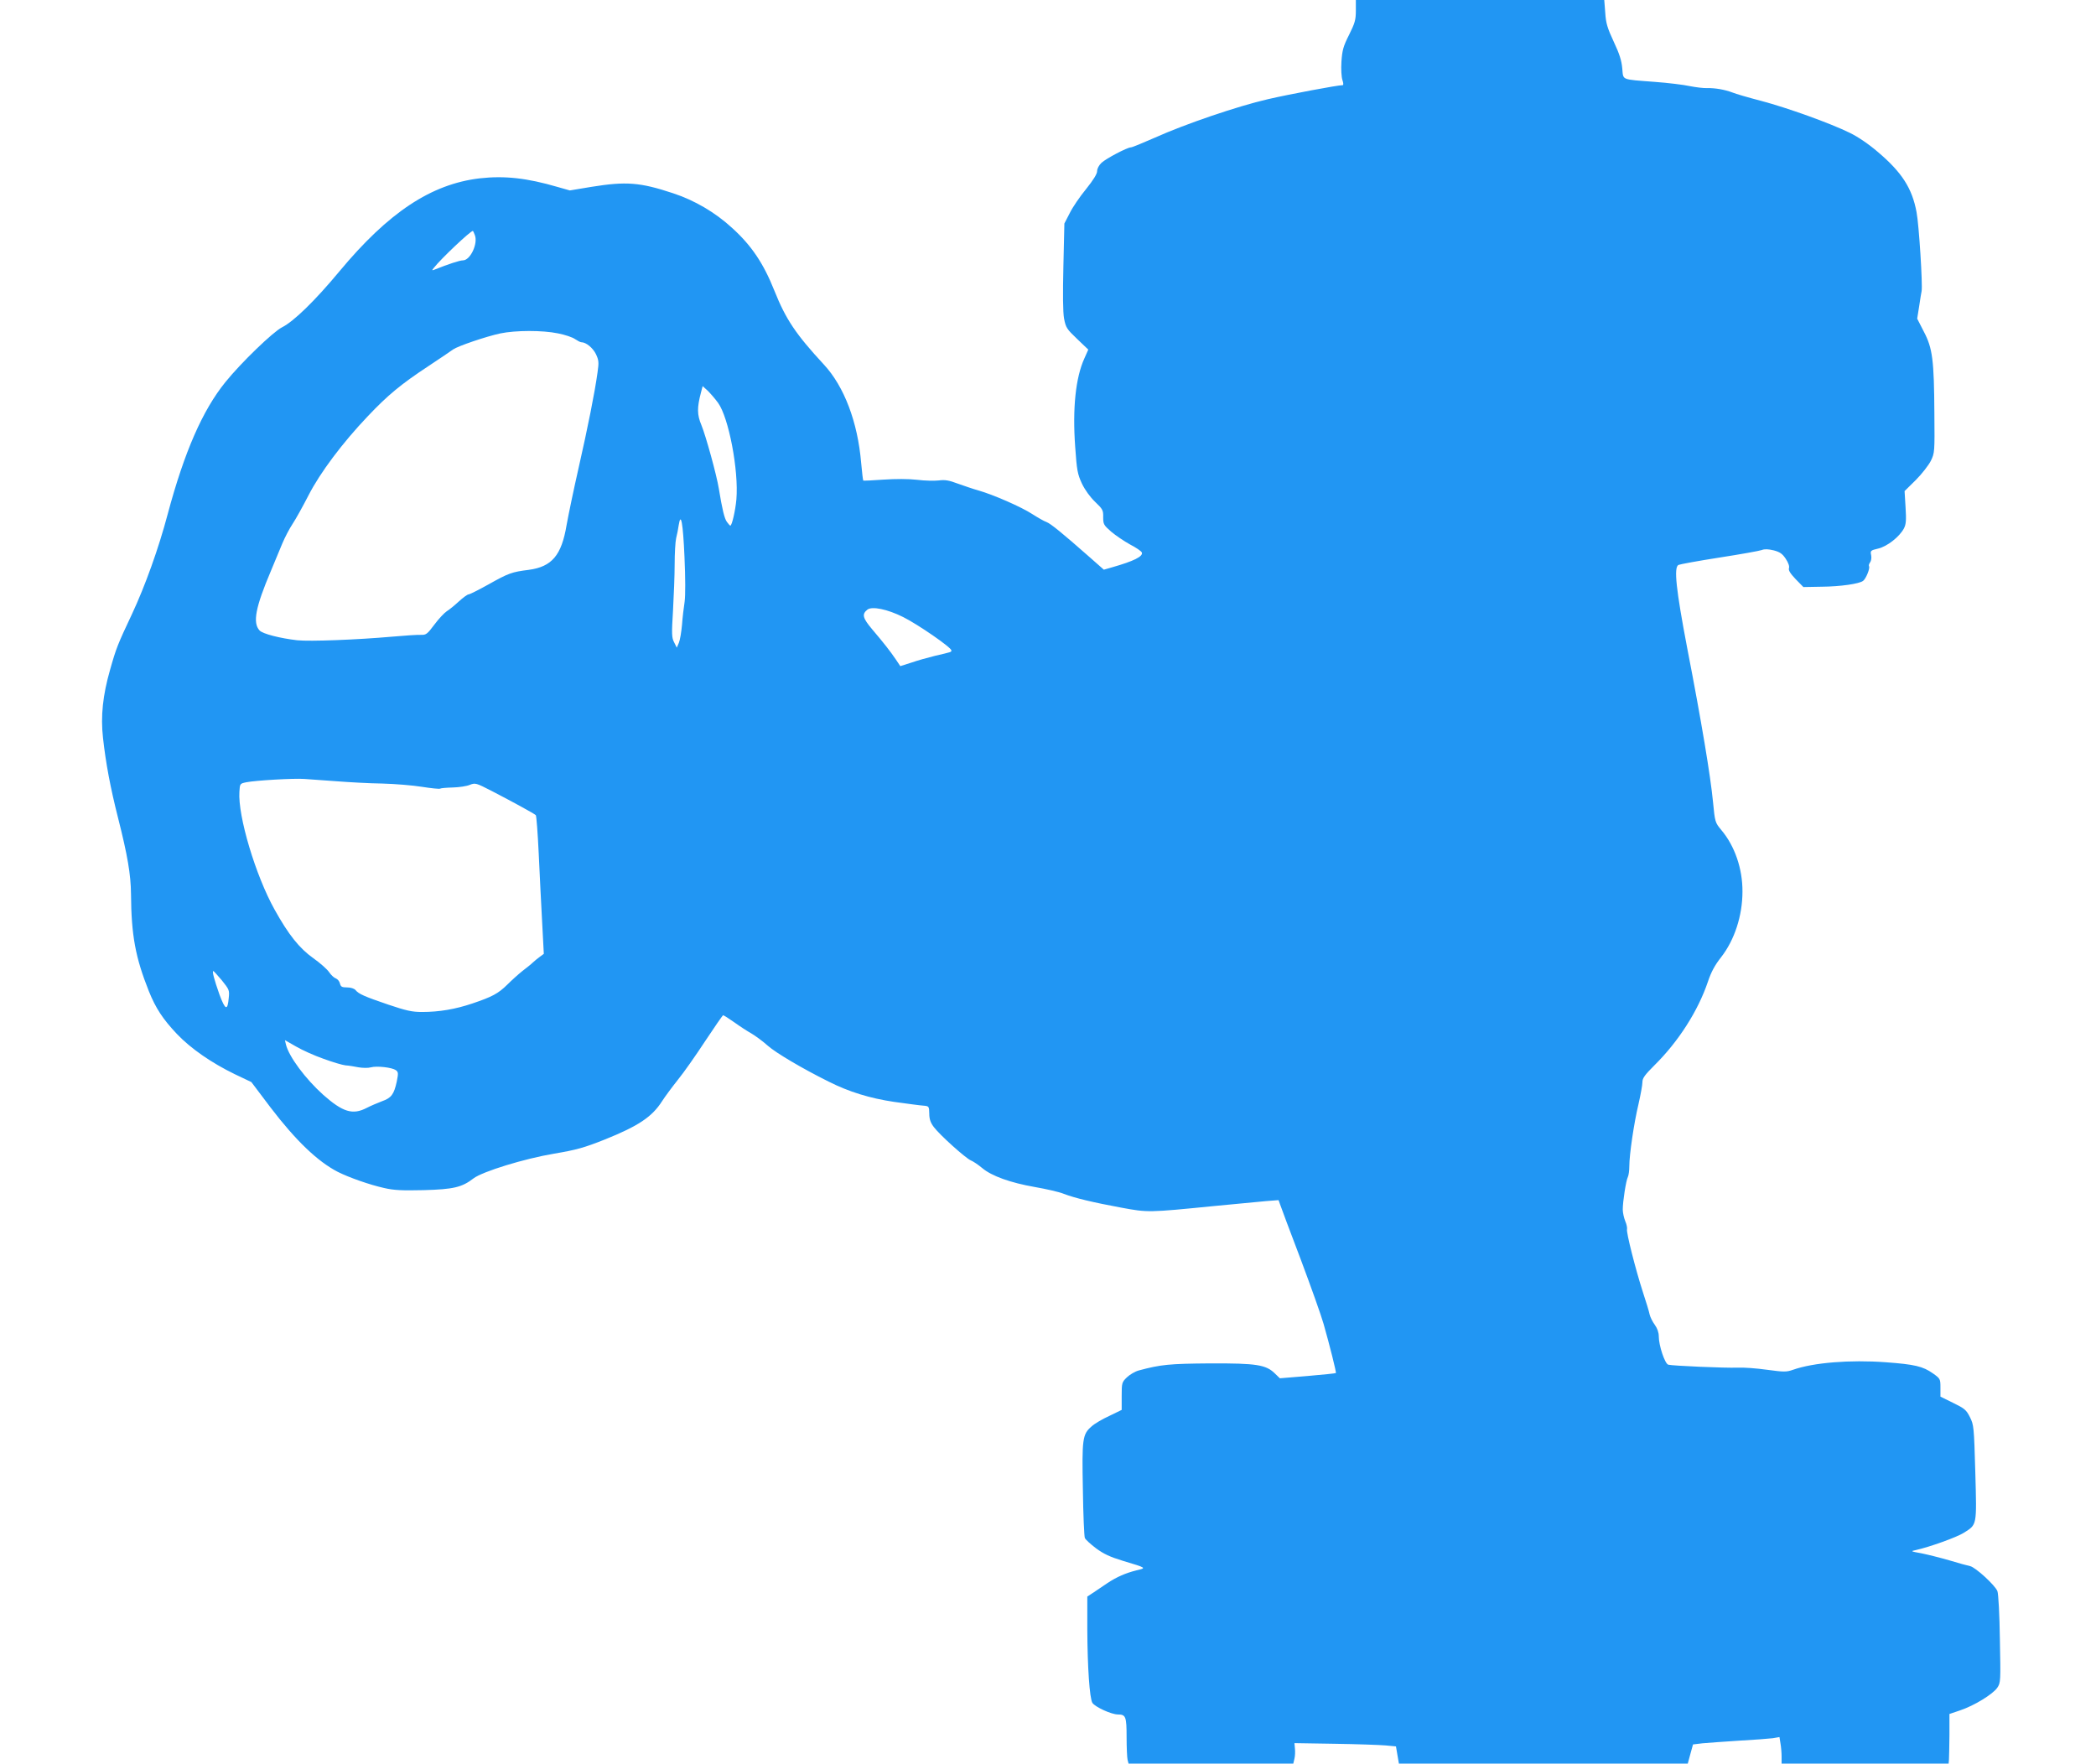
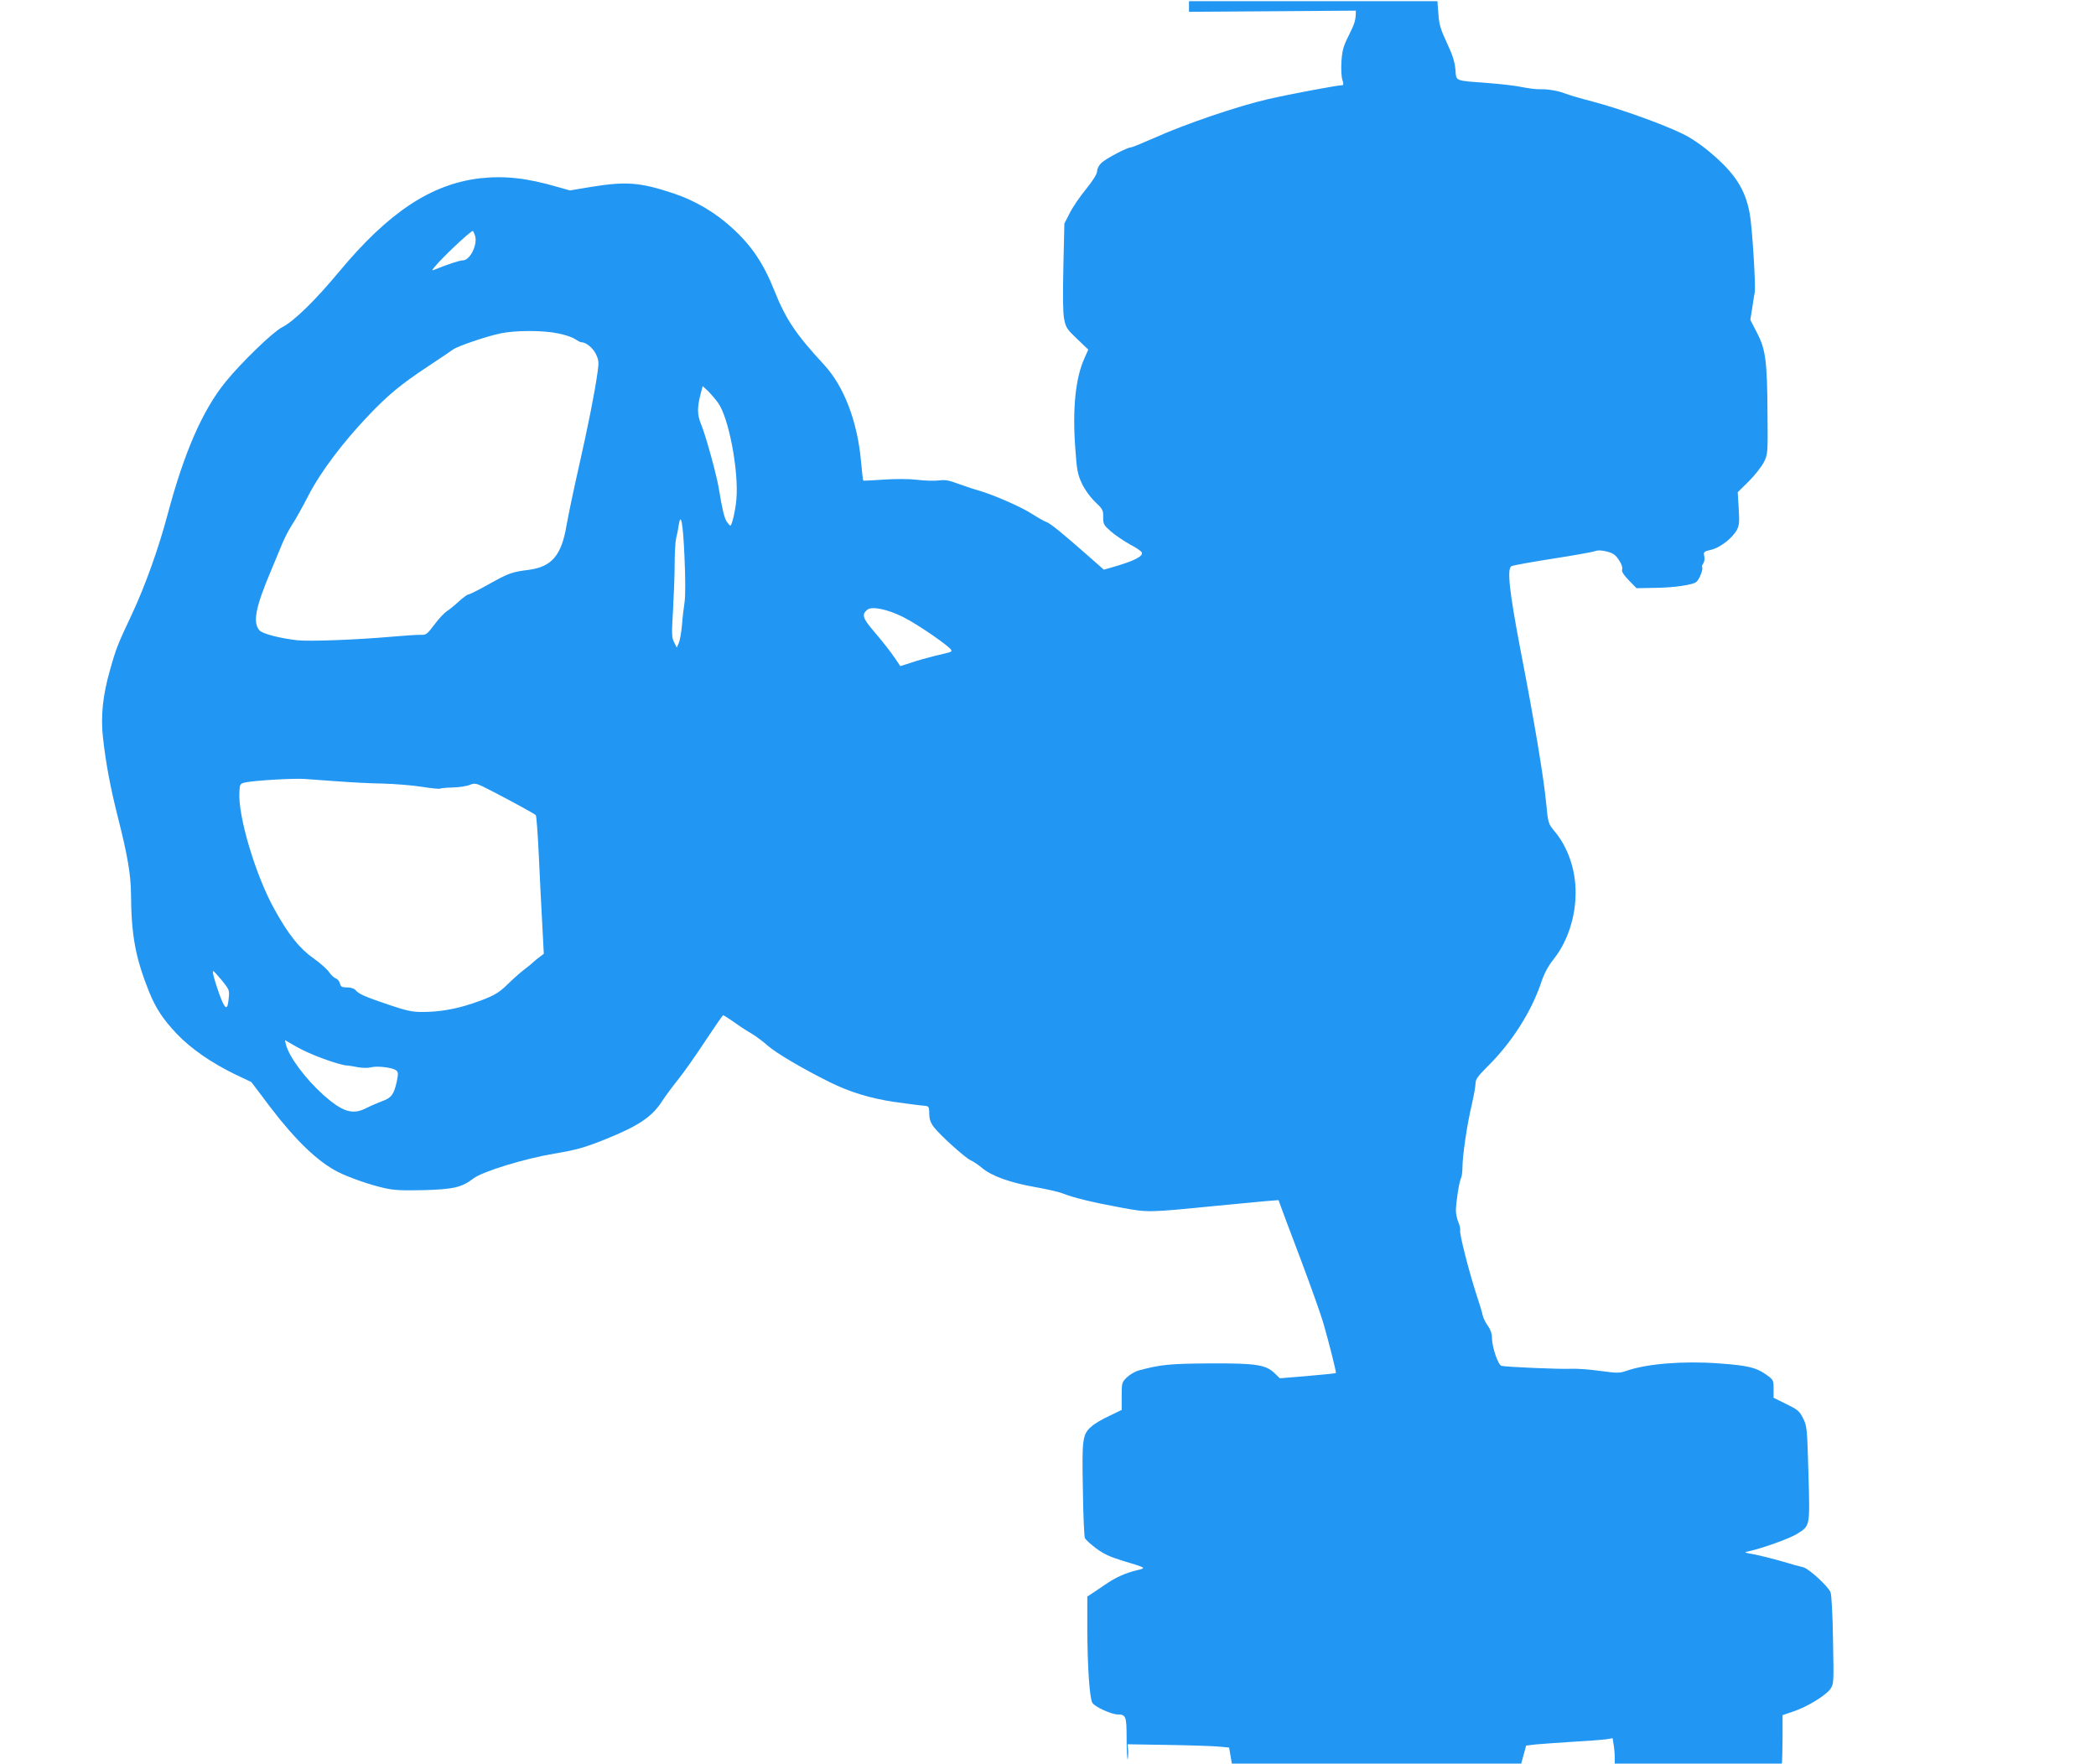
<svg xmlns="http://www.w3.org/2000/svg" version="1.0" width="1280pt" height="1077pt" viewBox="0 0 1280 1077" preserveAspectRatio="xMidYMid meet">
  <g transform="translate(0,1077) scale(0.1,-0.1)" fill="#2196f3" stroke="none">
-     <path d="M8280 10705 c0 -57 -6 -76 -41 -147 -36 -71 -42 -94 -47 -164 -3 -47 0 -95 6 -113 6 -17 7 -31 2 -31 -31 0 -329 -56 -458 -86 -183 -42 -506 -152 -690 -235 -73 -32 -138 -59 -146 -59 -22 0 -151 -68 -179 -94 -16 -15 -27 -36 -27 -51 0 -17 -23 -54 -67 -109 -38 -46 -83 -112 -100 -147 l-33 -64 -6 -260 c-4 -173 -3 -280 4 -320 11 -56 16 -64 80 -125 l68 -65 -24 -54 c-53 -117 -73 -303 -56 -539 10 -144 14 -166 41 -225 20 -41 50 -82 81 -112 46 -44 50 -51 49 -93 0 -43 3 -49 49 -89 27 -23 79 -58 115 -78 37 -19 69 -41 72 -49 9 -24 -50 -53 -180 -90 l-52 -15 -93 82 c-159 140 -231 199 -257 209 -15 5 -53 27 -86 48 -67 44 -239 119 -330 145 -33 9 -90 29 -127 42 -53 20 -77 24 -115 19 -26 -3 -86 -2 -133 4 -51 6 -133 6 -205 1 -66 -5 -121 -7 -123 -6 -2 2 -8 51 -13 108 -21 250 -104 467 -227 600 -173 187 -233 277 -303 452 -66 166 -140 276 -257 382 -104 96 -231 170 -362 213 -202 67 -287 73 -498 39 l-132 -22 -74 21 c-188 55 -324 70 -476 53 -297 -35 -558 -208 -858 -569 -148 -178 -278 -305 -350 -341 -55 -28 -249 -215 -346 -335 -139 -172 -250 -425 -352 -806 -55 -208 -138 -439 -218 -610 -87 -185 -96 -206 -134 -341 -44 -154 -58 -282 -43 -415 17 -154 45 -304 92 -489 58 -229 78 -346 79 -465 2 -253 27 -387 109 -593 42 -104 85 -170 172 -262 85 -89 211 -176 353 -245 l101 -48 117 -155 c155 -203 288 -330 410 -393 69 -35 198 -80 284 -99 60 -14 110 -16 242 -13 181 5 233 17 304 72 56 42 309 120 493 151 136 23 182 36 308 86 204 82 289 138 350 234 18 28 61 86 96 130 36 44 111 151 168 238 57 86 106 157 109 157 4 0 34 -19 68 -43 33 -24 81 -55 106 -69 25 -15 70 -48 100 -75 49 -43 207 -137 370 -218 125 -63 252 -102 400 -124 80 -11 160 -22 179 -23 34 -3 35 -4 36 -49 0 -34 8 -56 28 -82 37 -49 193 -189 225 -203 15 -6 46 -27 70 -47 58 -49 173 -90 322 -116 69 -12 148 -30 175 -41 67 -26 180 -53 353 -85 162 -30 165 -30 567 10 132 13 274 26 316 30 l77 6 10 -28 c5 -15 61 -165 125 -333 63 -168 126 -345 140 -395 36 -126 79 -297 75 -300 -2 -2 -79 -10 -173 -18 l-169 -14 -29 28 c-55 55 -112 64 -397 63 -250 -2 -301 -7 -435 -43 -23 -6 -55 -25 -73 -42 -31 -30 -32 -34 -32 -115 l0 -84 -76 -37 c-42 -19 -91 -48 -108 -64 -56 -48 -59 -76 -53 -386 2 -153 8 -286 12 -295 4 -10 35 -38 68 -63 47 -35 87 -53 162 -76 150 -45 148 -44 85 -59 -65 -16 -120 -40 -176 -77 -23 -16 -60 -40 -83 -56 l-41 -27 0 -198 c1 -234 14 -422 31 -451 16 -25 116 -71 156 -71 48 0 53 -13 53 -139 0 -64 3 -126 6 -138 l6 -23 503 0 503 0 7 30 c4 16 5 44 3 62 l-3 33 246 -4 c136 -2 275 -7 310 -10 l64 -6 9 -53 9 -52 882 0 882 0 16 59 16 58 58 7 c32 3 132 10 223 16 91 5 183 12 206 15 l41 7 6 -38 c4 -22 7 -58 7 -81 l0 -43 510 0 510 0 2 23 c1 12 2 80 3 151 l0 129 65 22 c87 29 200 99 227 138 21 31 21 39 16 297 -2 150 -9 277 -15 293 -14 36 -134 146 -167 153 -14 3 -71 18 -126 35 -55 16 -131 35 -170 43 -67 12 -69 13 -35 20 85 19 249 78 292 105 82 52 80 40 71 368 -8 280 -9 291 -33 339 -22 44 -33 53 -103 87 l-77 38 0 55 c0 53 -1 55 -46 87 -61 43 -111 55 -289 68 -216 16 -441 -2 -565 -46 -40 -14 -55 -14 -159 0 -63 9 -145 15 -181 13 -72 -3 -395 11 -422 18 -21 6 -58 117 -58 173 0 24 -9 49 -24 70 -14 19 -28 47 -32 64 -3 17 -22 78 -41 136 -45 139 -103 368 -97 384 2 7 -2 30 -11 50 -8 20 -15 52 -15 71 0 49 20 177 31 198 5 10 9 39 9 66 0 70 28 262 56 379 13 57 24 117 24 134 0 25 14 44 73 103 147 145 267 333 327 511 20 60 43 102 81 150 81 104 130 252 130 400 1 139 -47 279 -129 376 -38 46 -39 48 -51 173 -15 156 -70 488 -157 936 -69 362 -83 495 -54 510 8 4 121 25 250 45 129 20 246 41 259 46 17 7 39 6 73 -2 38 -10 53 -21 73 -51 16 -24 24 -46 20 -58 -4 -13 8 -32 41 -67 l47 -48 111 2 c117 1 232 18 254 36 18 14 43 77 36 89 -3 5 0 15 6 23 7 9 10 28 7 44 -6 28 -4 30 43 41 55 13 130 72 157 123 13 25 15 50 10 129 l-6 99 68 67 c37 37 78 90 92 117 24 49 24 55 22 290 -2 326 -11 398 -64 499 l-41 80 12 75 c6 42 13 84 15 93 7 38 -16 407 -31 483 -27 145 -89 242 -235 366 -57 49 -123 94 -173 118 -120 59 -382 153 -541 195 -77 20 -156 43 -175 51 -47 18 -106 28 -155 27 -22 -1 -69 5 -105 12 -36 8 -132 20 -215 26 -209 16 -191 9 -198 82 -4 47 -17 89 -52 163 -39 84 -48 113 -52 178 l-6 77 -758 0 -759 0 0 -65z m-5380 -1371 c20 -52 -28 -154 -73 -154 -19 0 -87 -22 -172 -56 -18 -7 -19 -6 -5 11 45 57 223 225 238 225 1 0 7 -12 12 -26z m508 -600 c42 -8 89 -24 104 -35 15 -10 32 -19 38 -19 29 0 70 -34 89 -72 18 -38 19 -51 10 -113 -17 -123 -59 -333 -115 -580 -30 -132 -63 -290 -74 -352 -31 -185 -90 -254 -231 -273 -104 -13 -123 -20 -246 -89 -61 -34 -115 -61 -122 -61 -6 0 -33 -19 -59 -43 -26 -24 -59 -51 -74 -60 -15 -10 -49 -46 -75 -81 -44 -59 -51 -64 -83 -63 -19 1 -98 -4 -175 -11 -215 -19 -502 -30 -580 -22 -104 12 -211 39 -230 60 -43 47 -25 141 70 365 23 55 54 130 69 166 15 36 43 90 63 120 20 30 63 108 97 174 71 139 208 321 361 482 123 130 204 197 371 307 71 47 139 93 151 102 28 20 200 79 289 98 92 19 256 20 352 0z m977 -424 c65 -89 127 -413 112 -590 -6 -67 -27 -160 -37 -160 -3 0 -12 11 -21 23 -15 20 -29 79 -49 202 -13 82 -80 325 -107 390 -26 62 -27 105 -2 199 l10 38 31 -28 c16 -16 45 -49 63 -74z m-205 -939 c6 -133 6 -237 1 -275 -5 -33 -13 -97 -16 -141 -4 -44 -12 -93 -19 -110 l-13 -30 -16 32 c-15 28 -16 50 -7 195 5 90 10 216 10 281 0 65 4 137 9 160 6 23 13 59 16 81 13 82 26 13 35 -193z m1335 -369 c89 -44 295 -186 295 -204 0 -10 3 -9 -100 -33 -41 -10 -106 -28 -143 -41 l-69 -22 -26 39 c-36 53 -76 104 -145 185 -59 70 -65 93 -30 121 28 22 122 3 218 -45z m-3460 -1003 c77 -6 203 -13 280 -14 77 -2 186 -11 242 -20 57 -9 106 -14 111 -11 4 3 39 6 78 7 38 1 85 8 103 16 34 13 38 12 135 -38 124 -64 259 -138 268 -147 4 -4 12 -110 18 -237 6 -126 15 -315 21 -420 l10 -190 -23 -17 c-13 -9 -32 -25 -43 -35 -10 -10 -40 -34 -65 -53 -25 -20 -66 -57 -92 -83 -56 -55 -92 -74 -213 -115 -104 -35 -202 -52 -308 -52 -61 0 -96 8 -206 45 -144 49 -181 65 -200 89 -8 9 -29 16 -51 16 -32 0 -39 4 -44 24 -3 14 -15 27 -25 31 -10 3 -29 20 -41 38 -12 18 -55 56 -96 85 -86 61 -152 144 -237 297 -116 208 -225 572 -215 720 3 49 3 50 43 58 56 11 289 25 355 20 30 -2 118 -8 195 -14z m-700 -1216 c44 -55 47 -60 42 -106 -7 -82 -21 -77 -57 20 -32 91 -46 143 -37 143 2 0 26 -26 52 -57z m621 -479 c54 -20 115 -38 134 -40 19 -1 55 -7 80 -12 25 -4 58 -5 75 0 38 10 129 -1 152 -17 16 -12 16 -19 6 -70 -17 -78 -33 -100 -90 -120 -26 -10 -69 -28 -94 -41 -85 -44 -145 -26 -265 80 -108 97 -210 233 -228 308 l-6 26 68 -39 c38 -22 113 -56 168 -75z" />
+     <path d="M8280 10705 c0 -57 -6 -76 -41 -147 -36 -71 -42 -94 -47 -164 -3 -47 0 -95 6 -113 6 -17 7 -31 2 -31 -31 0 -329 -56 -458 -86 -183 -42 -506 -152 -690 -235 -73 -32 -138 -59 -146 -59 -22 0 -151 -68 -179 -94 -16 -15 -27 -36 -27 -51 0 -17 -23 -54 -67 -109 -38 -46 -83 -112 -100 -147 l-33 -64 -6 -260 c-4 -173 -3 -280 4 -320 11 -56 16 -64 80 -125 l68 -65 -24 -54 c-53 -117 -73 -303 -56 -539 10 -144 14 -166 41 -225 20 -41 50 -82 81 -112 46 -44 50 -51 49 -93 0 -43 3 -49 49 -89 27 -23 79 -58 115 -78 37 -19 69 -41 72 -49 9 -24 -50 -53 -180 -90 l-52 -15 -93 82 c-159 140 -231 199 -257 209 -15 5 -53 27 -86 48 -67 44 -239 119 -330 145 -33 9 -90 29 -127 42 -53 20 -77 24 -115 19 -26 -3 -86 -2 -133 4 -51 6 -133 6 -205 1 -66 -5 -121 -7 -123 -6 -2 2 -8 51 -13 108 -21 250 -104 467 -227 600 -173 187 -233 277 -303 452 -66 166 -140 276 -257 382 -104 96 -231 170 -362 213 -202 67 -287 73 -498 39 l-132 -22 -74 21 c-188 55 -324 70 -476 53 -297 -35 -558 -208 -858 -569 -148 -178 -278 -305 -350 -341 -55 -28 -249 -215 -346 -335 -139 -172 -250 -425 -352 -806 -55 -208 -138 -439 -218 -610 -87 -185 -96 -206 -134 -341 -44 -154 -58 -282 -43 -415 17 -154 45 -304 92 -489 58 -229 78 -346 79 -465 2 -253 27 -387 109 -593 42 -104 85 -170 172 -262 85 -89 211 -176 353 -245 l101 -48 117 -155 c155 -203 288 -330 410 -393 69 -35 198 -80 284 -99 60 -14 110 -16 242 -13 181 5 233 17 304 72 56 42 309 120 493 151 136 23 182 36 308 86 204 82 289 138 350 234 18 28 61 86 96 130 36 44 111 151 168 238 57 86 106 157 109 157 4 0 34 -19 68 -43 33 -24 81 -55 106 -69 25 -15 70 -48 100 -75 49 -43 207 -137 370 -218 125 -63 252 -102 400 -124 80 -11 160 -22 179 -23 34 -3 35 -4 36 -49 0 -34 8 -56 28 -82 37 -49 193 -189 225 -203 15 -6 46 -27 70 -47 58 -49 173 -90 322 -116 69 -12 148 -30 175 -41 67 -26 180 -53 353 -85 162 -30 165 -30 567 10 132 13 274 26 316 30 l77 6 10 -28 c5 -15 61 -165 125 -333 63 -168 126 -345 140 -395 36 -126 79 -297 75 -300 -2 -2 -79 -10 -173 -18 l-169 -14 -29 28 c-55 55 -112 64 -397 63 -250 -2 -301 -7 -435 -43 -23 -6 -55 -25 -73 -42 -31 -30 -32 -34 -32 -115 l0 -84 -76 -37 c-42 -19 -91 -48 -108 -64 -56 -48 -59 -76 -53 -386 2 -153 8 -286 12 -295 4 -10 35 -38 68 -63 47 -35 87 -53 162 -76 150 -45 148 -44 85 -59 -65 -16 -120 -40 -176 -77 -23 -16 -60 -40 -83 -56 l-41 -27 0 -198 c1 -234 14 -422 31 -451 16 -25 116 -71 156 -71 48 0 53 -13 53 -139 0 -64 3 -126 6 -138 c4 16 5 44 3 62 l-3 33 246 -4 c136 -2 275 -7 310 -10 l64 -6 9 -53 9 -52 882 0 882 0 16 59 16 58 58 7 c32 3 132 10 223 16 91 5 183 12 206 15 l41 7 6 -38 c4 -22 7 -58 7 -81 l0 -43 510 0 510 0 2 23 c1 12 2 80 3 151 l0 129 65 22 c87 29 200 99 227 138 21 31 21 39 16 297 -2 150 -9 277 -15 293 -14 36 -134 146 -167 153 -14 3 -71 18 -126 35 -55 16 -131 35 -170 43 -67 12 -69 13 -35 20 85 19 249 78 292 105 82 52 80 40 71 368 -8 280 -9 291 -33 339 -22 44 -33 53 -103 87 l-77 38 0 55 c0 53 -1 55 -46 87 -61 43 -111 55 -289 68 -216 16 -441 -2 -565 -46 -40 -14 -55 -14 -159 0 -63 9 -145 15 -181 13 -72 -3 -395 11 -422 18 -21 6 -58 117 -58 173 0 24 -9 49 -24 70 -14 19 -28 47 -32 64 -3 17 -22 78 -41 136 -45 139 -103 368 -97 384 2 7 -2 30 -11 50 -8 20 -15 52 -15 71 0 49 20 177 31 198 5 10 9 39 9 66 0 70 28 262 56 379 13 57 24 117 24 134 0 25 14 44 73 103 147 145 267 333 327 511 20 60 43 102 81 150 81 104 130 252 130 400 1 139 -47 279 -129 376 -38 46 -39 48 -51 173 -15 156 -70 488 -157 936 -69 362 -83 495 -54 510 8 4 121 25 250 45 129 20 246 41 259 46 17 7 39 6 73 -2 38 -10 53 -21 73 -51 16 -24 24 -46 20 -58 -4 -13 8 -32 41 -67 l47 -48 111 2 c117 1 232 18 254 36 18 14 43 77 36 89 -3 5 0 15 6 23 7 9 10 28 7 44 -6 28 -4 30 43 41 55 13 130 72 157 123 13 25 15 50 10 129 l-6 99 68 67 c37 37 78 90 92 117 24 49 24 55 22 290 -2 326 -11 398 -64 499 l-41 80 12 75 c6 42 13 84 15 93 7 38 -16 407 -31 483 -27 145 -89 242 -235 366 -57 49 -123 94 -173 118 -120 59 -382 153 -541 195 -77 20 -156 43 -175 51 -47 18 -106 28 -155 27 -22 -1 -69 5 -105 12 -36 8 -132 20 -215 26 -209 16 -191 9 -198 82 -4 47 -17 89 -52 163 -39 84 -48 113 -52 178 l-6 77 -758 0 -759 0 0 -65z m-5380 -1371 c20 -52 -28 -154 -73 -154 -19 0 -87 -22 -172 -56 -18 -7 -19 -6 -5 11 45 57 223 225 238 225 1 0 7 -12 12 -26z m508 -600 c42 -8 89 -24 104 -35 15 -10 32 -19 38 -19 29 0 70 -34 89 -72 18 -38 19 -51 10 -113 -17 -123 -59 -333 -115 -580 -30 -132 -63 -290 -74 -352 -31 -185 -90 -254 -231 -273 -104 -13 -123 -20 -246 -89 -61 -34 -115 -61 -122 -61 -6 0 -33 -19 -59 -43 -26 -24 -59 -51 -74 -60 -15 -10 -49 -46 -75 -81 -44 -59 -51 -64 -83 -63 -19 1 -98 -4 -175 -11 -215 -19 -502 -30 -580 -22 -104 12 -211 39 -230 60 -43 47 -25 141 70 365 23 55 54 130 69 166 15 36 43 90 63 120 20 30 63 108 97 174 71 139 208 321 361 482 123 130 204 197 371 307 71 47 139 93 151 102 28 20 200 79 289 98 92 19 256 20 352 0z m977 -424 c65 -89 127 -413 112 -590 -6 -67 -27 -160 -37 -160 -3 0 -12 11 -21 23 -15 20 -29 79 -49 202 -13 82 -80 325 -107 390 -26 62 -27 105 -2 199 l10 38 31 -28 c16 -16 45 -49 63 -74z m-205 -939 c6 -133 6 -237 1 -275 -5 -33 -13 -97 -16 -141 -4 -44 -12 -93 -19 -110 l-13 -30 -16 32 c-15 28 -16 50 -7 195 5 90 10 216 10 281 0 65 4 137 9 160 6 23 13 59 16 81 13 82 26 13 35 -193z m1335 -369 c89 -44 295 -186 295 -204 0 -10 3 -9 -100 -33 -41 -10 -106 -28 -143 -41 l-69 -22 -26 39 c-36 53 -76 104 -145 185 -59 70 -65 93 -30 121 28 22 122 3 218 -45z m-3460 -1003 c77 -6 203 -13 280 -14 77 -2 186 -11 242 -20 57 -9 106 -14 111 -11 4 3 39 6 78 7 38 1 85 8 103 16 34 13 38 12 135 -38 124 -64 259 -138 268 -147 4 -4 12 -110 18 -237 6 -126 15 -315 21 -420 l10 -190 -23 -17 c-13 -9 -32 -25 -43 -35 -10 -10 -40 -34 -65 -53 -25 -20 -66 -57 -92 -83 -56 -55 -92 -74 -213 -115 -104 -35 -202 -52 -308 -52 -61 0 -96 8 -206 45 -144 49 -181 65 -200 89 -8 9 -29 16 -51 16 -32 0 -39 4 -44 24 -3 14 -15 27 -25 31 -10 3 -29 20 -41 38 -12 18 -55 56 -96 85 -86 61 -152 144 -237 297 -116 208 -225 572 -215 720 3 49 3 50 43 58 56 11 289 25 355 20 30 -2 118 -8 195 -14z m-700 -1216 c44 -55 47 -60 42 -106 -7 -82 -21 -77 -57 20 -32 91 -46 143 -37 143 2 0 26 -26 52 -57z m621 -479 c54 -20 115 -38 134 -40 19 -1 55 -7 80 -12 25 -4 58 -5 75 0 38 10 129 -1 152 -17 16 -12 16 -19 6 -70 -17 -78 -33 -100 -90 -120 -26 -10 -69 -28 -94 -41 -85 -44 -145 -26 -265 80 -108 97 -210 233 -228 308 l-6 26 68 -39 c38 -22 113 -56 168 -75z" />
  </g>
</svg>